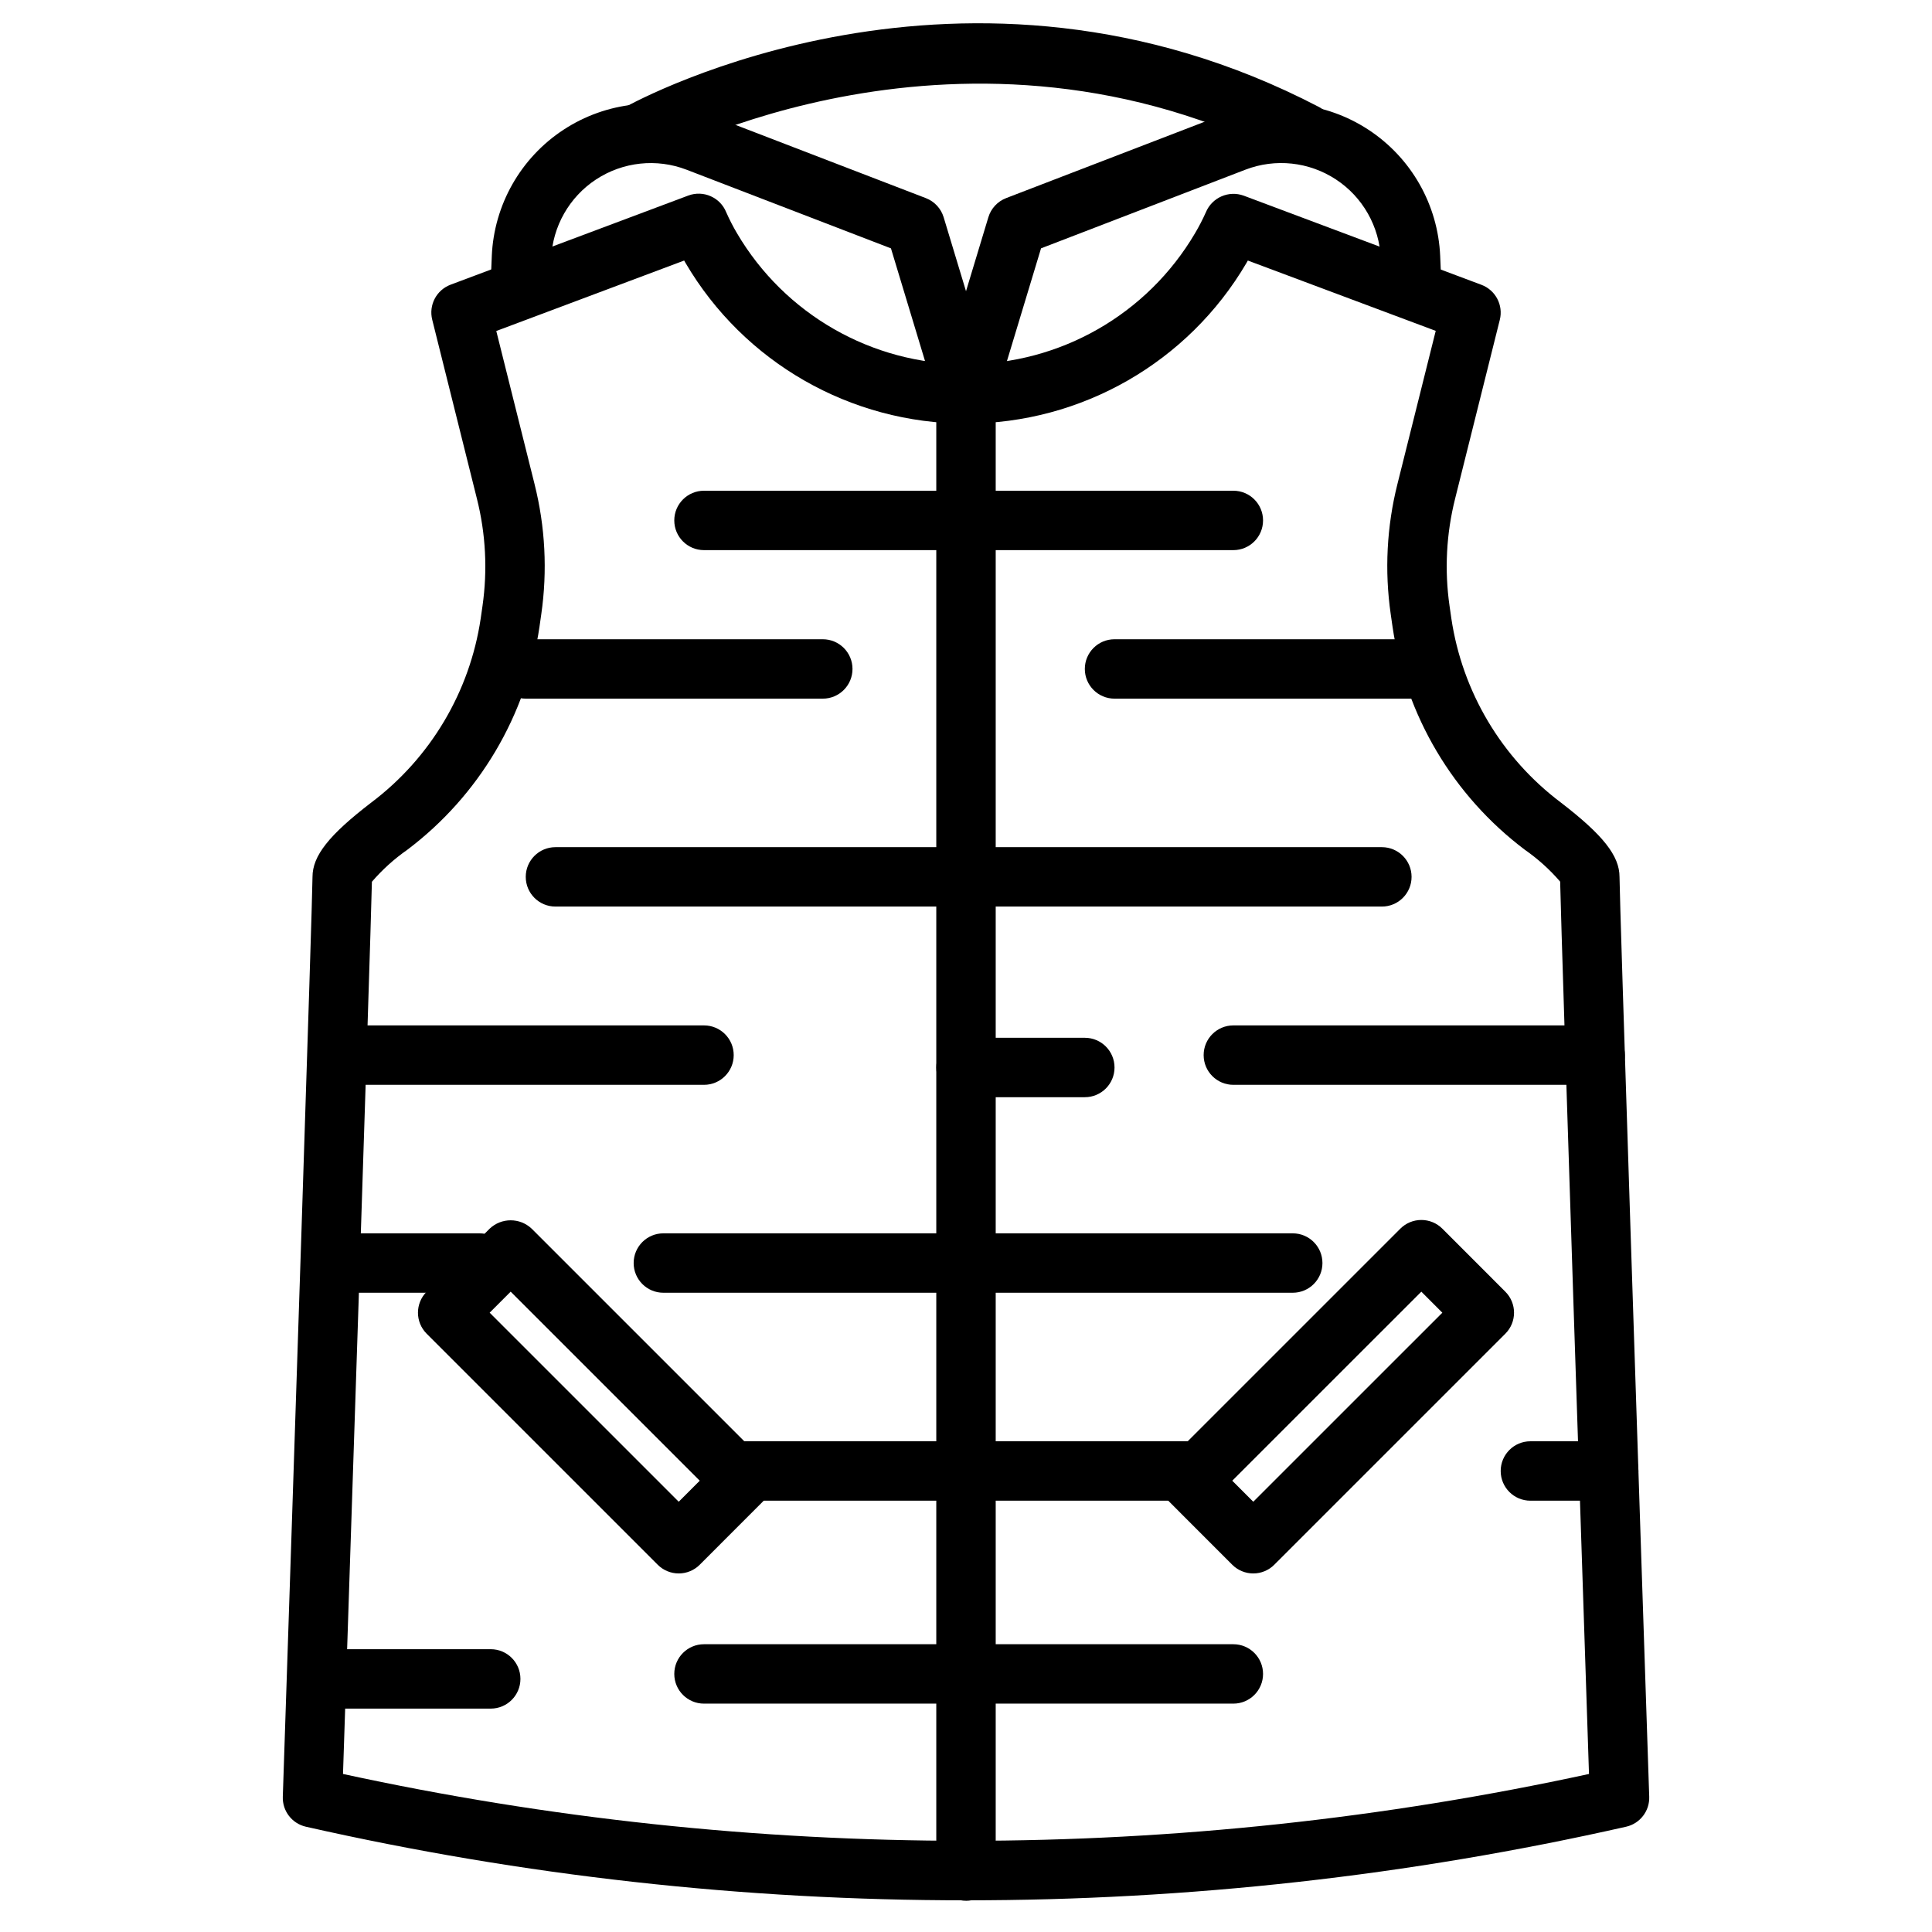
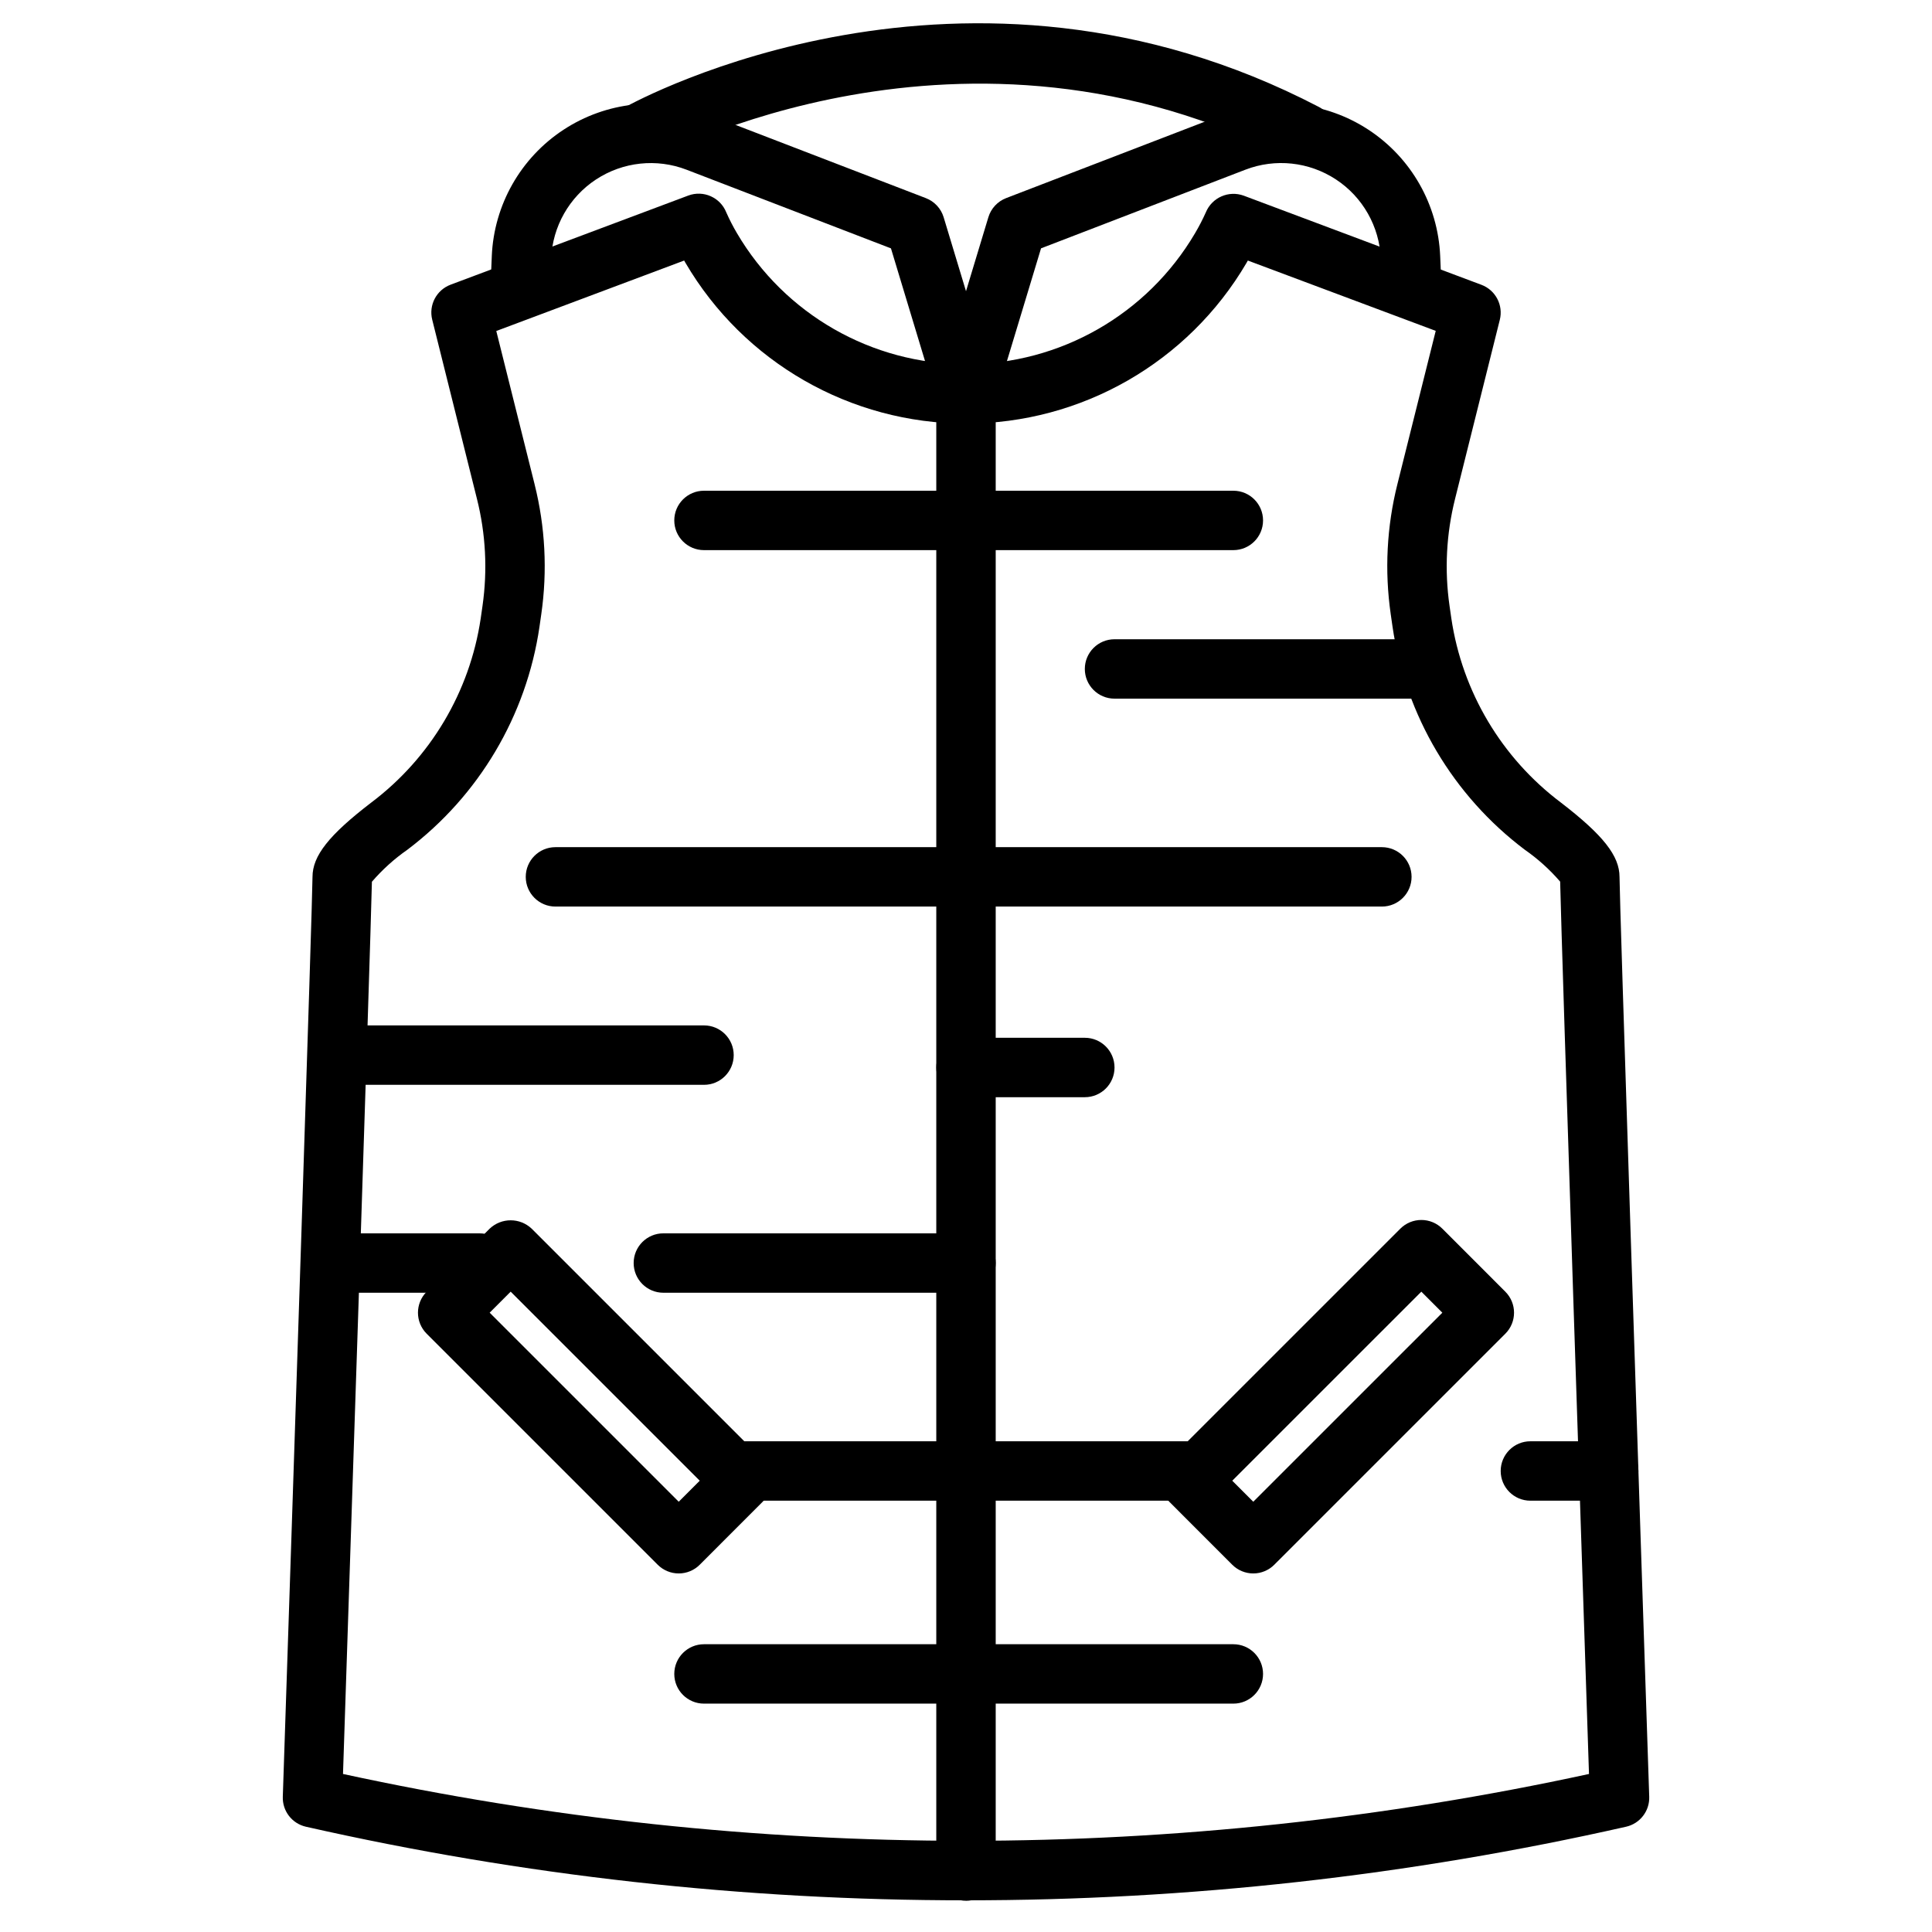
<svg xmlns="http://www.w3.org/2000/svg" fill="#000000" width="800px" height="800px" version="1.1" viewBox="144 144 512 512">
  <g>
    <path d="m400 647.6c-58.855 0.027-117.53-6.512-174.93-19.5-3.684-0.836-6.254-4.168-6.125-7.941 2.723-81.609 7.871-237.66 7.871-243.77 0-5.582 4.352-11.098 15.539-19.68 15.715-11.824 26.141-29.355 29.035-48.809l0.48-3.352c1.355-9.453 0.855-19.078-1.473-28.34l-11.855-47.484c-0.973-3.883 1.125-7.875 4.871-9.281l62.977-23.617c4.012-1.504 8.488 0.477 10.078 4.457 0.836 1.891 1.781 3.731 2.832 5.512 12.648 21.516 35.742 34.727 60.703 34.727 24.957 0 48.051-13.211 60.699-34.727 1.055-1.781 2.008-3.621 2.852-5.512 1.621-3.938 6.062-5.891 10.059-4.426l62.977 23.617c3.746 1.406 5.844 5.398 4.871 9.281l-11.855 47.445c-2.324 9.262-2.824 18.887-1.469 28.34l0.48 3.336c2.891 19.453 13.32 36.984 29.031 48.809 11.184 8.602 15.539 14.121 15.539 19.703 0 6.117 5.148 162.16 7.871 243.77 0.129 3.773-2.441 7.106-6.125 7.941-57.402 12.988-116.08 19.527-174.93 19.5zm-165.1-33.48c108.8 23.617 221.4 23.617 330.2 0-1.25-37.605-7.25-218.16-7.644-236.48-2.758-3.203-5.91-6.043-9.383-8.461-18.996-14.324-31.586-35.559-35.039-59.102l-0.48-3.336v-0.004c-1.652-11.484-1.051-23.18 1.773-34.434l10.156-40.621-49.793-18.637-0.34 0.598h0.004c-15.465 26.391-43.762 42.609-74.352 42.609s-58.887-16.219-74.352-42.609l-0.34-0.598-49.789 18.672 10.156 40.629h-0.004c2.824 11.246 3.426 22.938 1.773 34.414l-0.48 3.352v0.004c-3.453 23.539-16.043 44.77-35.039 59.094-3.465 2.418-6.613 5.262-9.367 8.461-0.41 18.32-6.41 198.87-7.66 236.45z" />
    <path d="m470.85 289.79h-70.848c-4.348 0-7.875-3.523-7.875-7.871 0-4.348 3.527-7.871 7.875-7.871h70.848c4.348 0 7.871 3.523 7.871 7.871 0 4.348-3.523 7.871-7.871 7.871z" />
    <path d="m518.08 329.15h-78.719c-4.348 0-7.871-3.523-7.871-7.871s3.523-7.871 7.871-7.871h78.719c4.348 0 7.871 3.523 7.871 7.871s-3.523 7.871-7.871 7.871z" />
    <path d="m510.21 384.25h-102.34c-4.348 0-7.871-3.523-7.871-7.871 0-4.348 3.523-7.871 7.871-7.871h102.34c4.348 0 7.871 3.523 7.871 7.871 0 4.348-3.523 7.871-7.871 7.871z" />
-     <path d="m566.73 431.49h-95.879c-4.348 0-7.871-3.527-7.871-7.875 0-4.348 3.523-7.871 7.871-7.871h95.879c4.348 0 7.875 3.523 7.875 7.871 0 4.348-3.527 7.875-7.875 7.875z" />
    <path d="m431.49 434.77h-31.488c-4.348 0-7.875-3.523-7.875-7.871 0-4.348 3.527-7.875 7.875-7.875h31.488c4.348 0 7.871 3.527 7.871 7.875 0 4.348-3.523 7.871-7.871 7.871z" />
-     <path d="m486.59 486.59h-86.59c-4.348 0-7.875-3.523-7.875-7.871s3.527-7.871 7.875-7.871h86.59c4.348 0 7.871 3.523 7.871 7.871s-3.523 7.871-7.871 7.871z" />
    <path d="m462.98 541.7h-55.105c-4.348 0-7.871-3.523-7.871-7.871 0-4.348 3.523-7.875 7.871-7.875h55.105c4.348 0 7.871 3.527 7.871 7.875 0 4.348-3.523 7.871-7.871 7.871z" />
    <path d="m570.32 541.7h-20.75c-4.348 0-7.871-3.523-7.871-7.871 0-4.348 3.523-7.875 7.871-7.875h20.75c4.348 0 7.875 3.527 7.875 7.875 0 4.348-3.527 7.871-7.875 7.871z" />
    <path d="m470.85 595.48h-70.848c-4.348 0-7.875-3.523-7.875-7.871 0-4.348 3.527-7.871 7.875-7.871h70.848c4.348 0 7.871 3.523 7.871 7.871 0 4.348-3.523 7.871-7.871 7.871z" />
    <path d="m401.41 289.79h-70.848c-4.348 0-7.871-3.523-7.871-7.871 0-4.348 3.523-7.871 7.871-7.871h70.848c4.348 0 7.875 3.523 7.875 7.871 0 4.348-3.527 7.871-7.875 7.871z" />
-     <path d="m362.05 329.15h-78.719c-4.348 0-7.871-3.523-7.871-7.871s3.523-7.871 7.871-7.871h78.719c4.348 0 7.871 3.523 7.871 7.871s-3.523 7.871-7.871 7.871z" />
    <path d="m393.54 384.25h-102.34c-4.348 0-7.871-3.523-7.871-7.871 0-4.348 3.523-7.871 7.871-7.871h102.34c4.348 0 7.871 3.523 7.871 7.871 0 4.348-3.523 7.871-7.871 7.871z" />
    <path d="m330.57 431.49h-95.879c-4.348 0-7.875-3.527-7.875-7.875 0-4.348 3.527-7.871 7.875-7.871h95.879c4.348 0 7.871 3.523 7.871 7.871 0 4.348-3.523 7.875-7.871 7.875z" />
    <path d="m271.09 486.59h-34.992c-4.348 0-7.871-3.523-7.871-7.871s3.523-7.871 7.871-7.871h34.992c4.348 0 7.871 3.523 7.871 7.871s-3.523 7.871-7.871 7.871z" />
    <path d="m400 486.59h-80.203c-4.348 0-7.871-3.523-7.871-7.871s3.523-7.871 7.871-7.871h80.203c4.348 0 7.871 3.523 7.871 7.871s-3.523 7.871-7.871 7.871z" />
    <path d="m393.54 541.7h-56.52c-4.348 0-7.875-3.523-7.875-7.871 0-4.348 3.527-7.875 7.875-7.875h56.52c4.348 0 7.871 3.527 7.871 7.875 0 4.348-3.523 7.871-7.871 7.871z" />
    <path d="m401.41 595.48h-70.848c-4.348 0-7.871-3.523-7.871-7.871 0-4.348 3.523-7.871 7.871-7.871h70.848c4.348 0 7.875 3.523 7.875 7.871 0 4.348-3.527 7.871-7.875 7.871z" />
    <path d="m476.13 560.98c-2.086 0-4.09-0.828-5.566-2.305l-16.695-16.703v-0.004c-3.074-3.074-3.074-8.055 0-11.129l61.238-61.23h-0.004c1.477-1.477 3.481-2.305 5.566-2.305 2.09 0 4.09 0.828 5.566 2.305l16.695 16.703v0.004c3.074 3.074 3.074 8.055 0 11.129l-61.238 61.23h0.004c-1.477 1.477-3.481 2.305-5.566 2.305zm-5.566-24.578 5.566 5.574 50.105-50.098-5.566-5.574z" />
    <path d="m323.87 560.98c-2.086 0-4.09-0.828-5.566-2.305l-61.238-61.23h0.004c-3.074-3.074-3.074-8.055 0-11.129l16.695-16.703v-0.004c3.125-2.953 8.008-2.953 11.133 0l61.238 61.23h-0.004c3.074 3.074 3.074 8.055 0 11.129l-16.695 16.703v0.004c-1.477 1.477-3.477 2.305-5.566 2.305zm-50.105-69.102 50.105 50.098 5.566-5.574-50.105-50.098z" />
-     <path d="m274.05 596.8h-39.359c-4.348 0-7.875-3.527-7.875-7.875 0-4.348 3.527-7.871 7.875-7.871h39.359c4.348 0 7.871 3.523 7.871 7.871 0 4.348-3.523 7.875-7.871 7.875z" />
    <path d="m400 647.72c-4.348 0-7.875-3.523-7.875-7.871v-390.3l-12.012-39.73-54.168-20.844c-7.941-3.051-16.867-2.094-23.98 2.578-7.109 4.668-11.539 12.477-11.898 20.977l-0.277 6.746c-0.18 4.348-3.856 7.723-8.203 7.539-4.348-0.18-7.723-3.856-7.539-8.199l0.285-6.746-0.004-0.004c0.578-13.562 7.644-26.023 18.996-33.473 11.348-7.449 25.594-8.98 38.266-4.113l57.766 22.223c2.273 0.871 4.019 2.746 4.723 5.078l13.461 44.531c0.219 0.738 0.332 1.504 0.332 2.273v391.47c0 2.086-0.828 4.09-2.305 5.566-1.477 1.477-3.481 2.305-5.566 2.305z" />
    <path d="m400 256.25c-0.773 0.004-1.543-0.109-2.285-0.336-4.156-1.262-6.504-5.652-5.25-9.809l13.461-44.531c0.703-2.332 2.449-4.207 4.723-5.078l57.766-22.223c12.672-4.863 26.906-3.328 38.254 4.121 11.344 7.445 18.414 19.898 18.992 33.457l0.289 6.758c0.184 4.344-3.191 8.02-7.539 8.199-4.348 0.184-8.02-3.191-8.203-7.539l-0.285-6.746c-0.359-8.5-4.785-16.309-11.898-20.977-7.113-4.672-16.039-5.629-23.98-2.578l-54.16 20.844-12.352 40.84v0.004c-1.004 3.32-4.062 5.594-7.531 5.594z" />
    <path d="m489.87 187.19c-1.266 0-2.512-0.305-3.629-0.891-86.438-45.004-168.19-0.566-169.01-0.102-3.797 2.113-8.59 0.746-10.703-3.055-2.113-3.801-0.746-8.594 3.055-10.707 3.629-2.016 90.062-49.012 183.92-0.102 3.215 1.676 4.871 5.332 4.008 8.855-0.859 3.523-4.019 6-7.644 6z" />
  </g>
</svg>